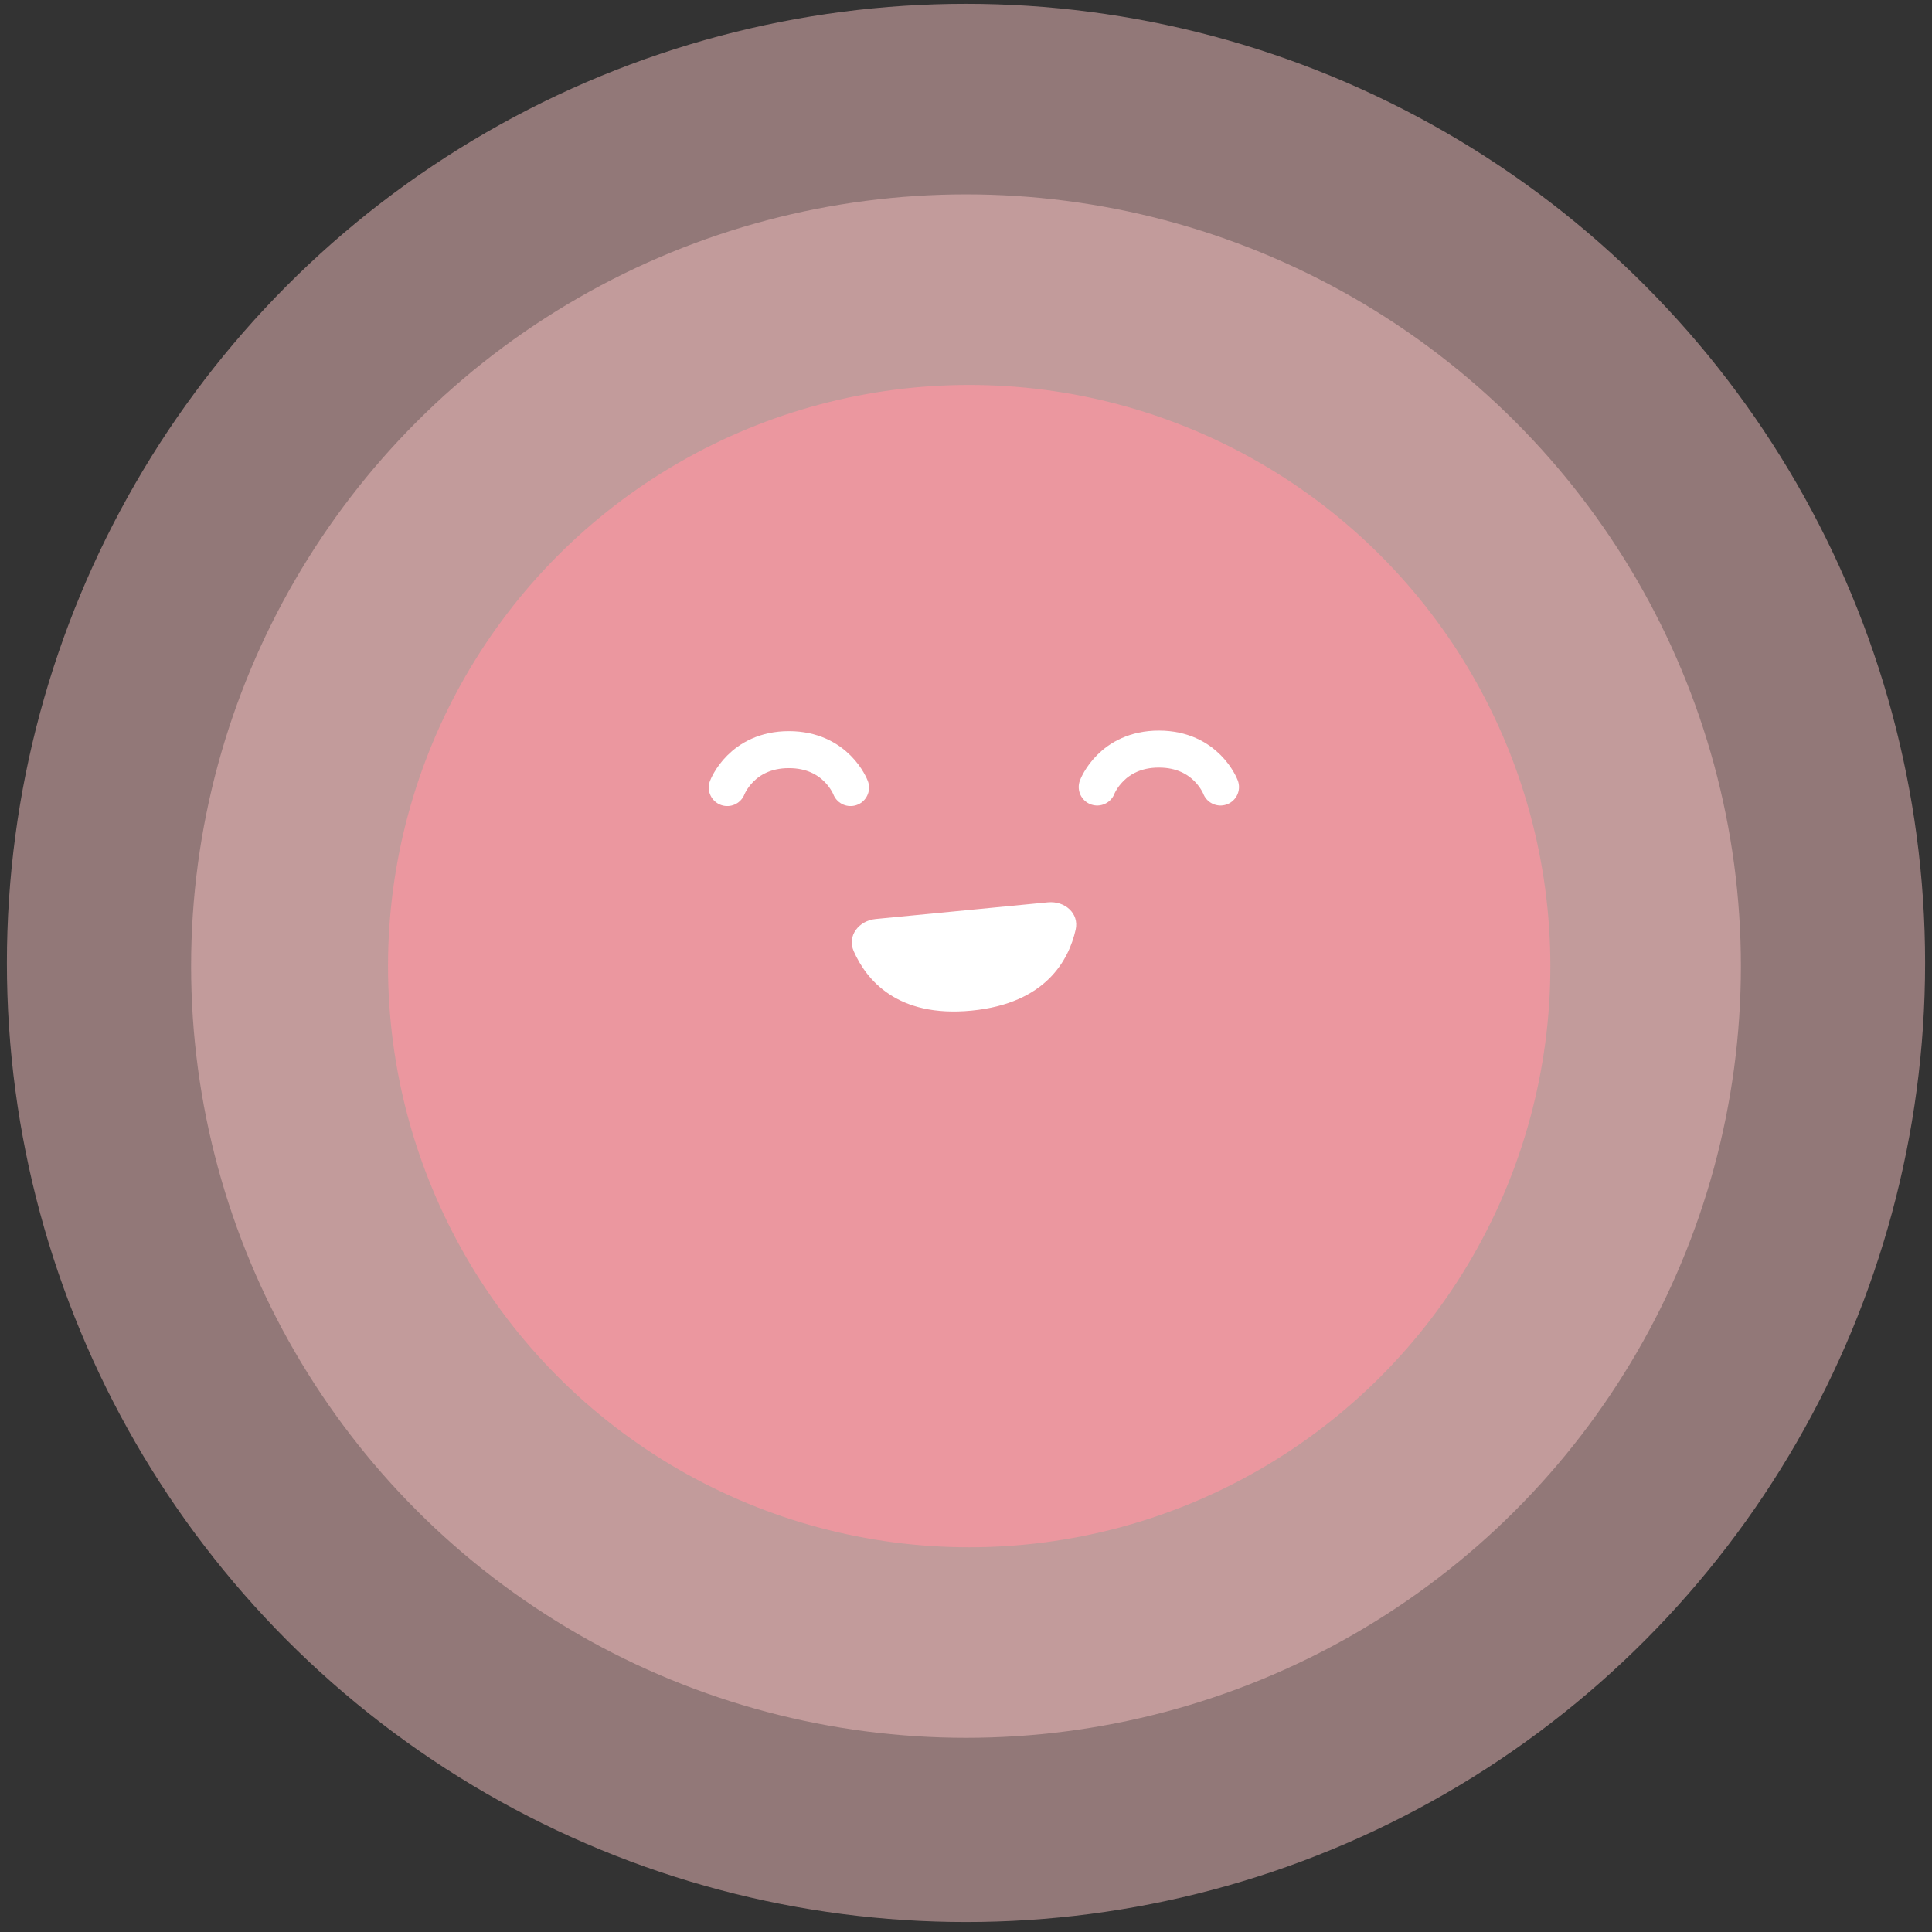
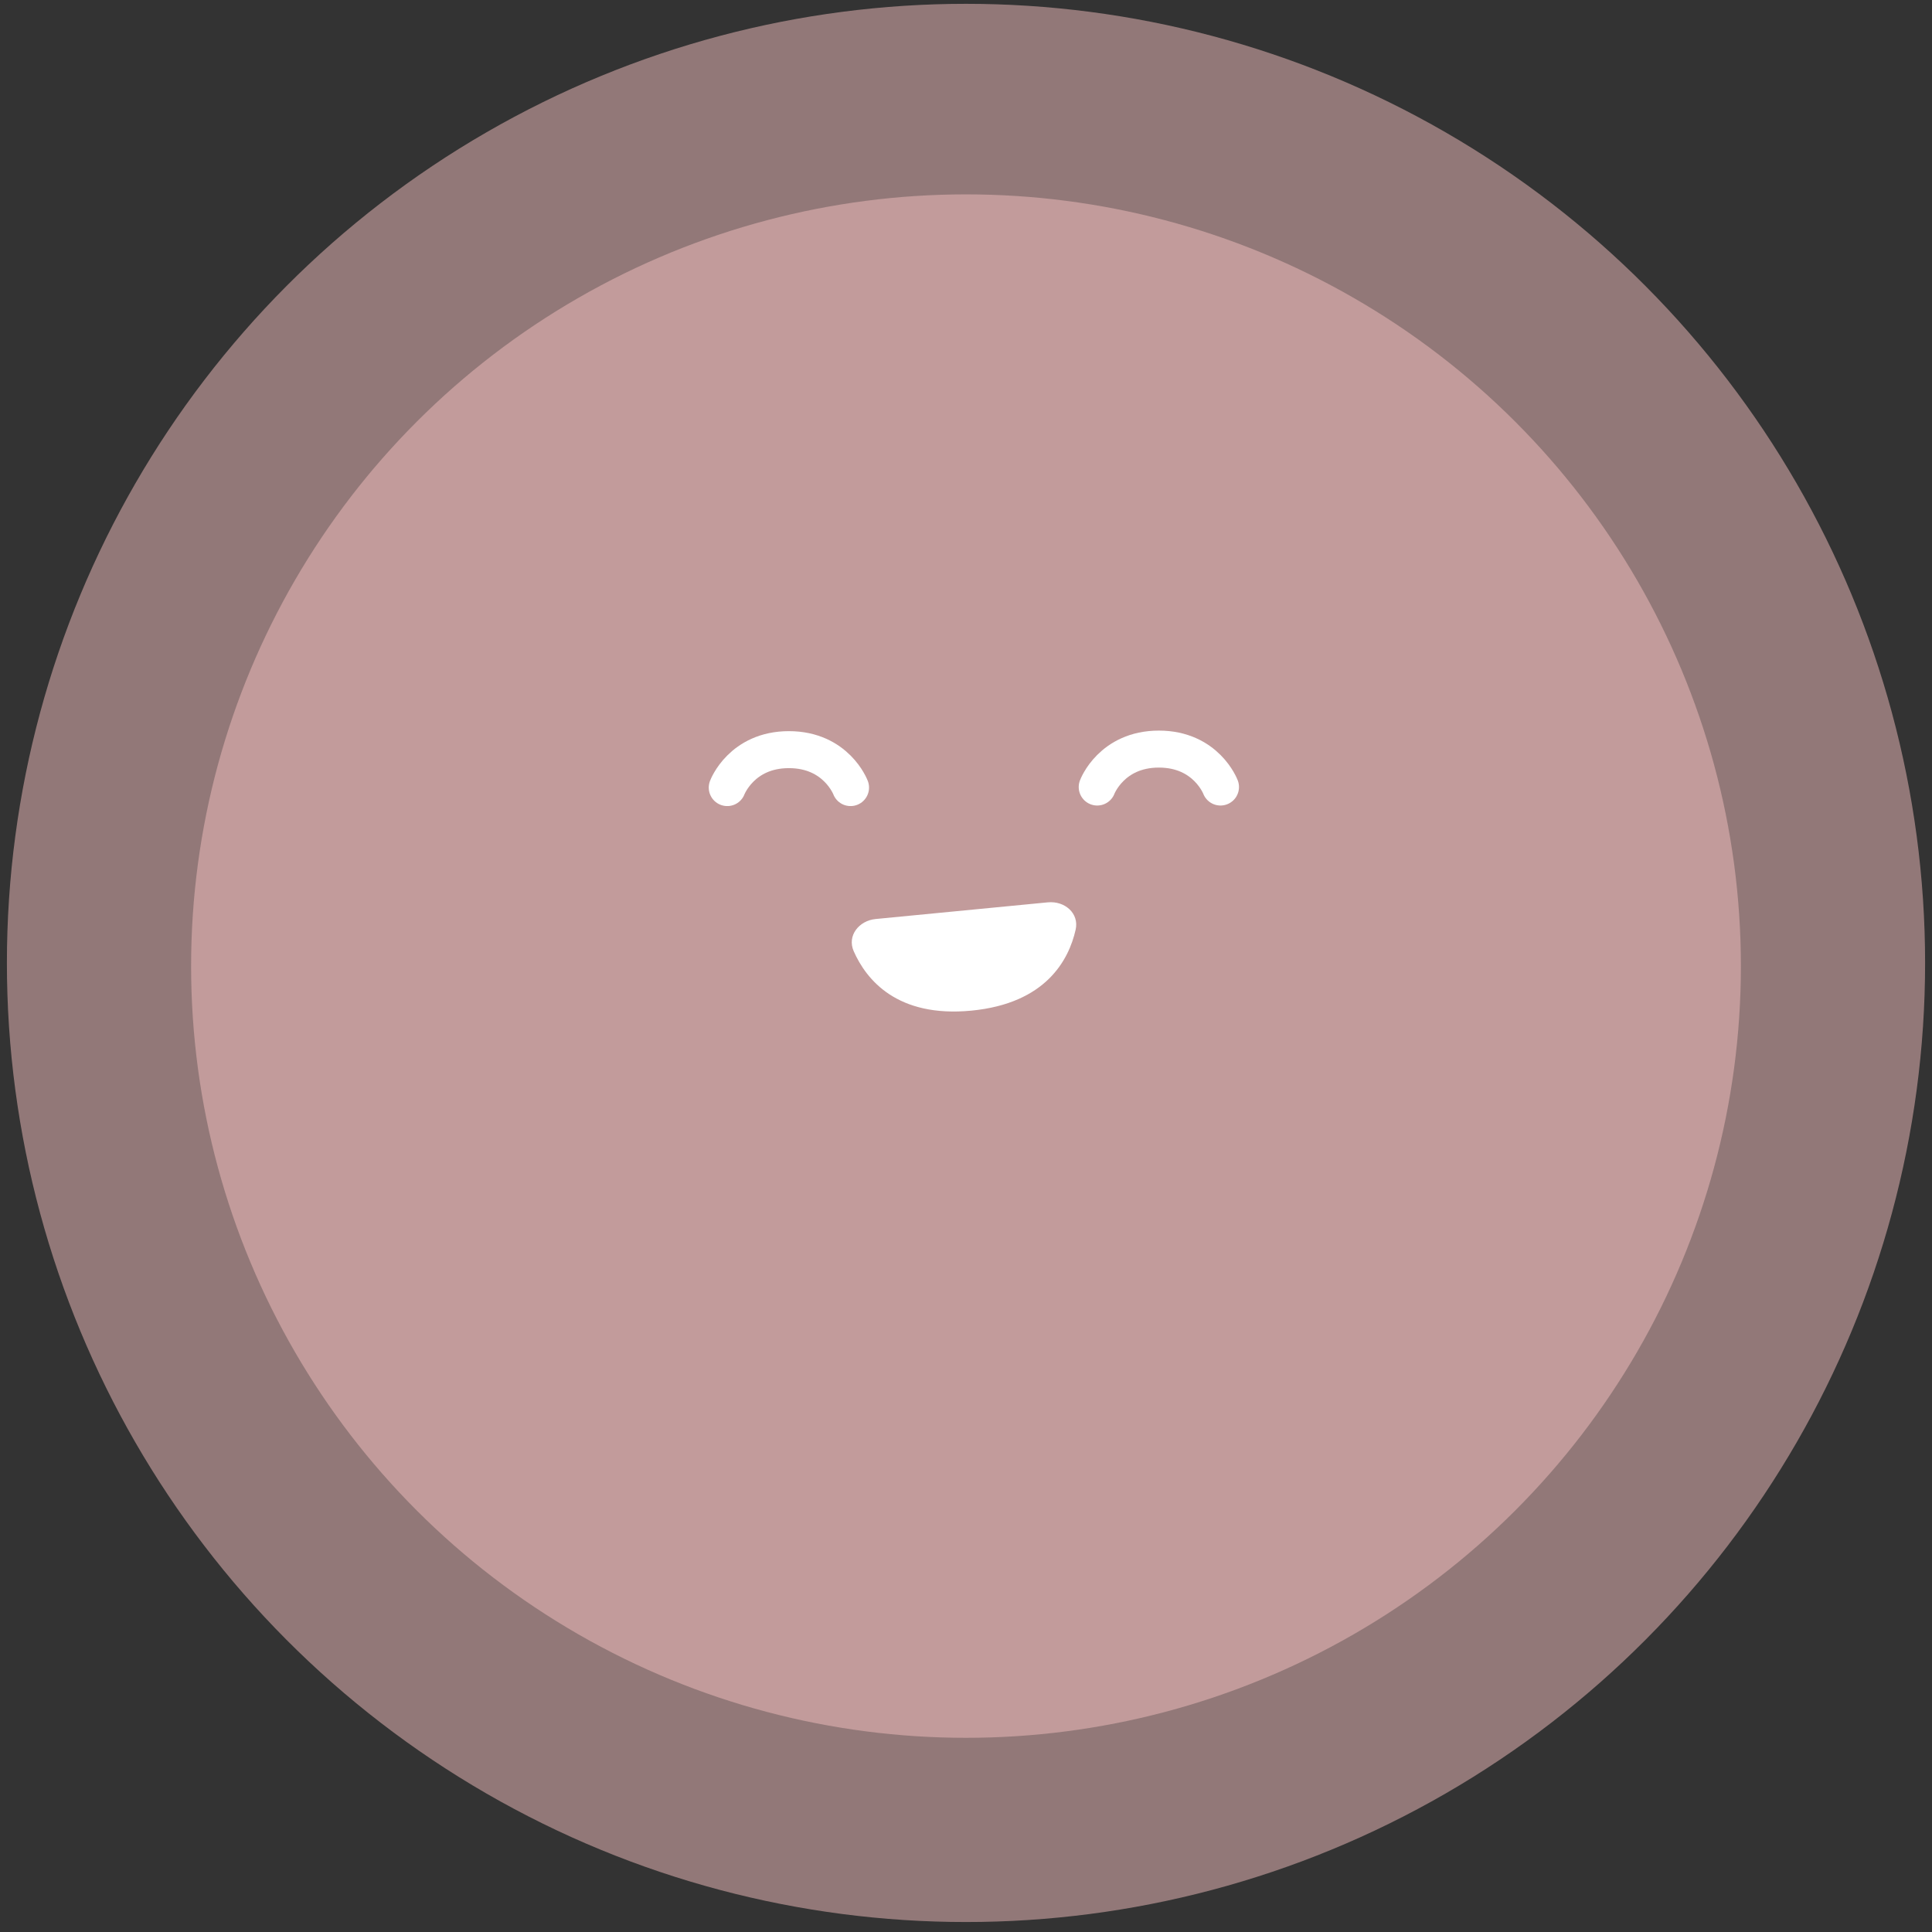
<svg xmlns="http://www.w3.org/2000/svg" width="140" height="140" viewBox="0 0 140 140" fill="none">
  <rect x="0" y="0" width="140" height="140" fill="#333333" stroke="none" />
  <circle opacity="0.5" cx="70" cy="69.777" r="69.5" fill="#F2BFBE" />
  <ellipse opacity="0.5" cx="70" cy="70.007" rx="56.152" ry="55.922" fill="#F2BFBE" />
-   <circle cx="70.231" cy="70.008" r="42.114" fill="#EB979F" />
  <path d="M70.395 73.234C65.007 73.756 62.773 70.992 61.862 68.926C61.369 67.808 62.24 66.713 63.456 66.595L75.933 65.387C77.149 65.27 78.214 66.177 77.945 67.369C77.447 69.572 75.784 72.712 70.395 73.234Z" fill="white" />
  <path d="M52.699 57.071C52.699 57.071 53.73 54.322 57.166 54.322C60.603 54.322 61.634 57.071 61.634 57.071" stroke="white" stroke-width="2.68" stroke-linecap="round" />
  <path d="M79.508 57.031C79.508 57.031 80.539 54.282 83.975 54.282C87.412 54.282 88.442 57.031 88.442 57.031" stroke="white" stroke-width="2.68" stroke-linecap="round" />
</svg>